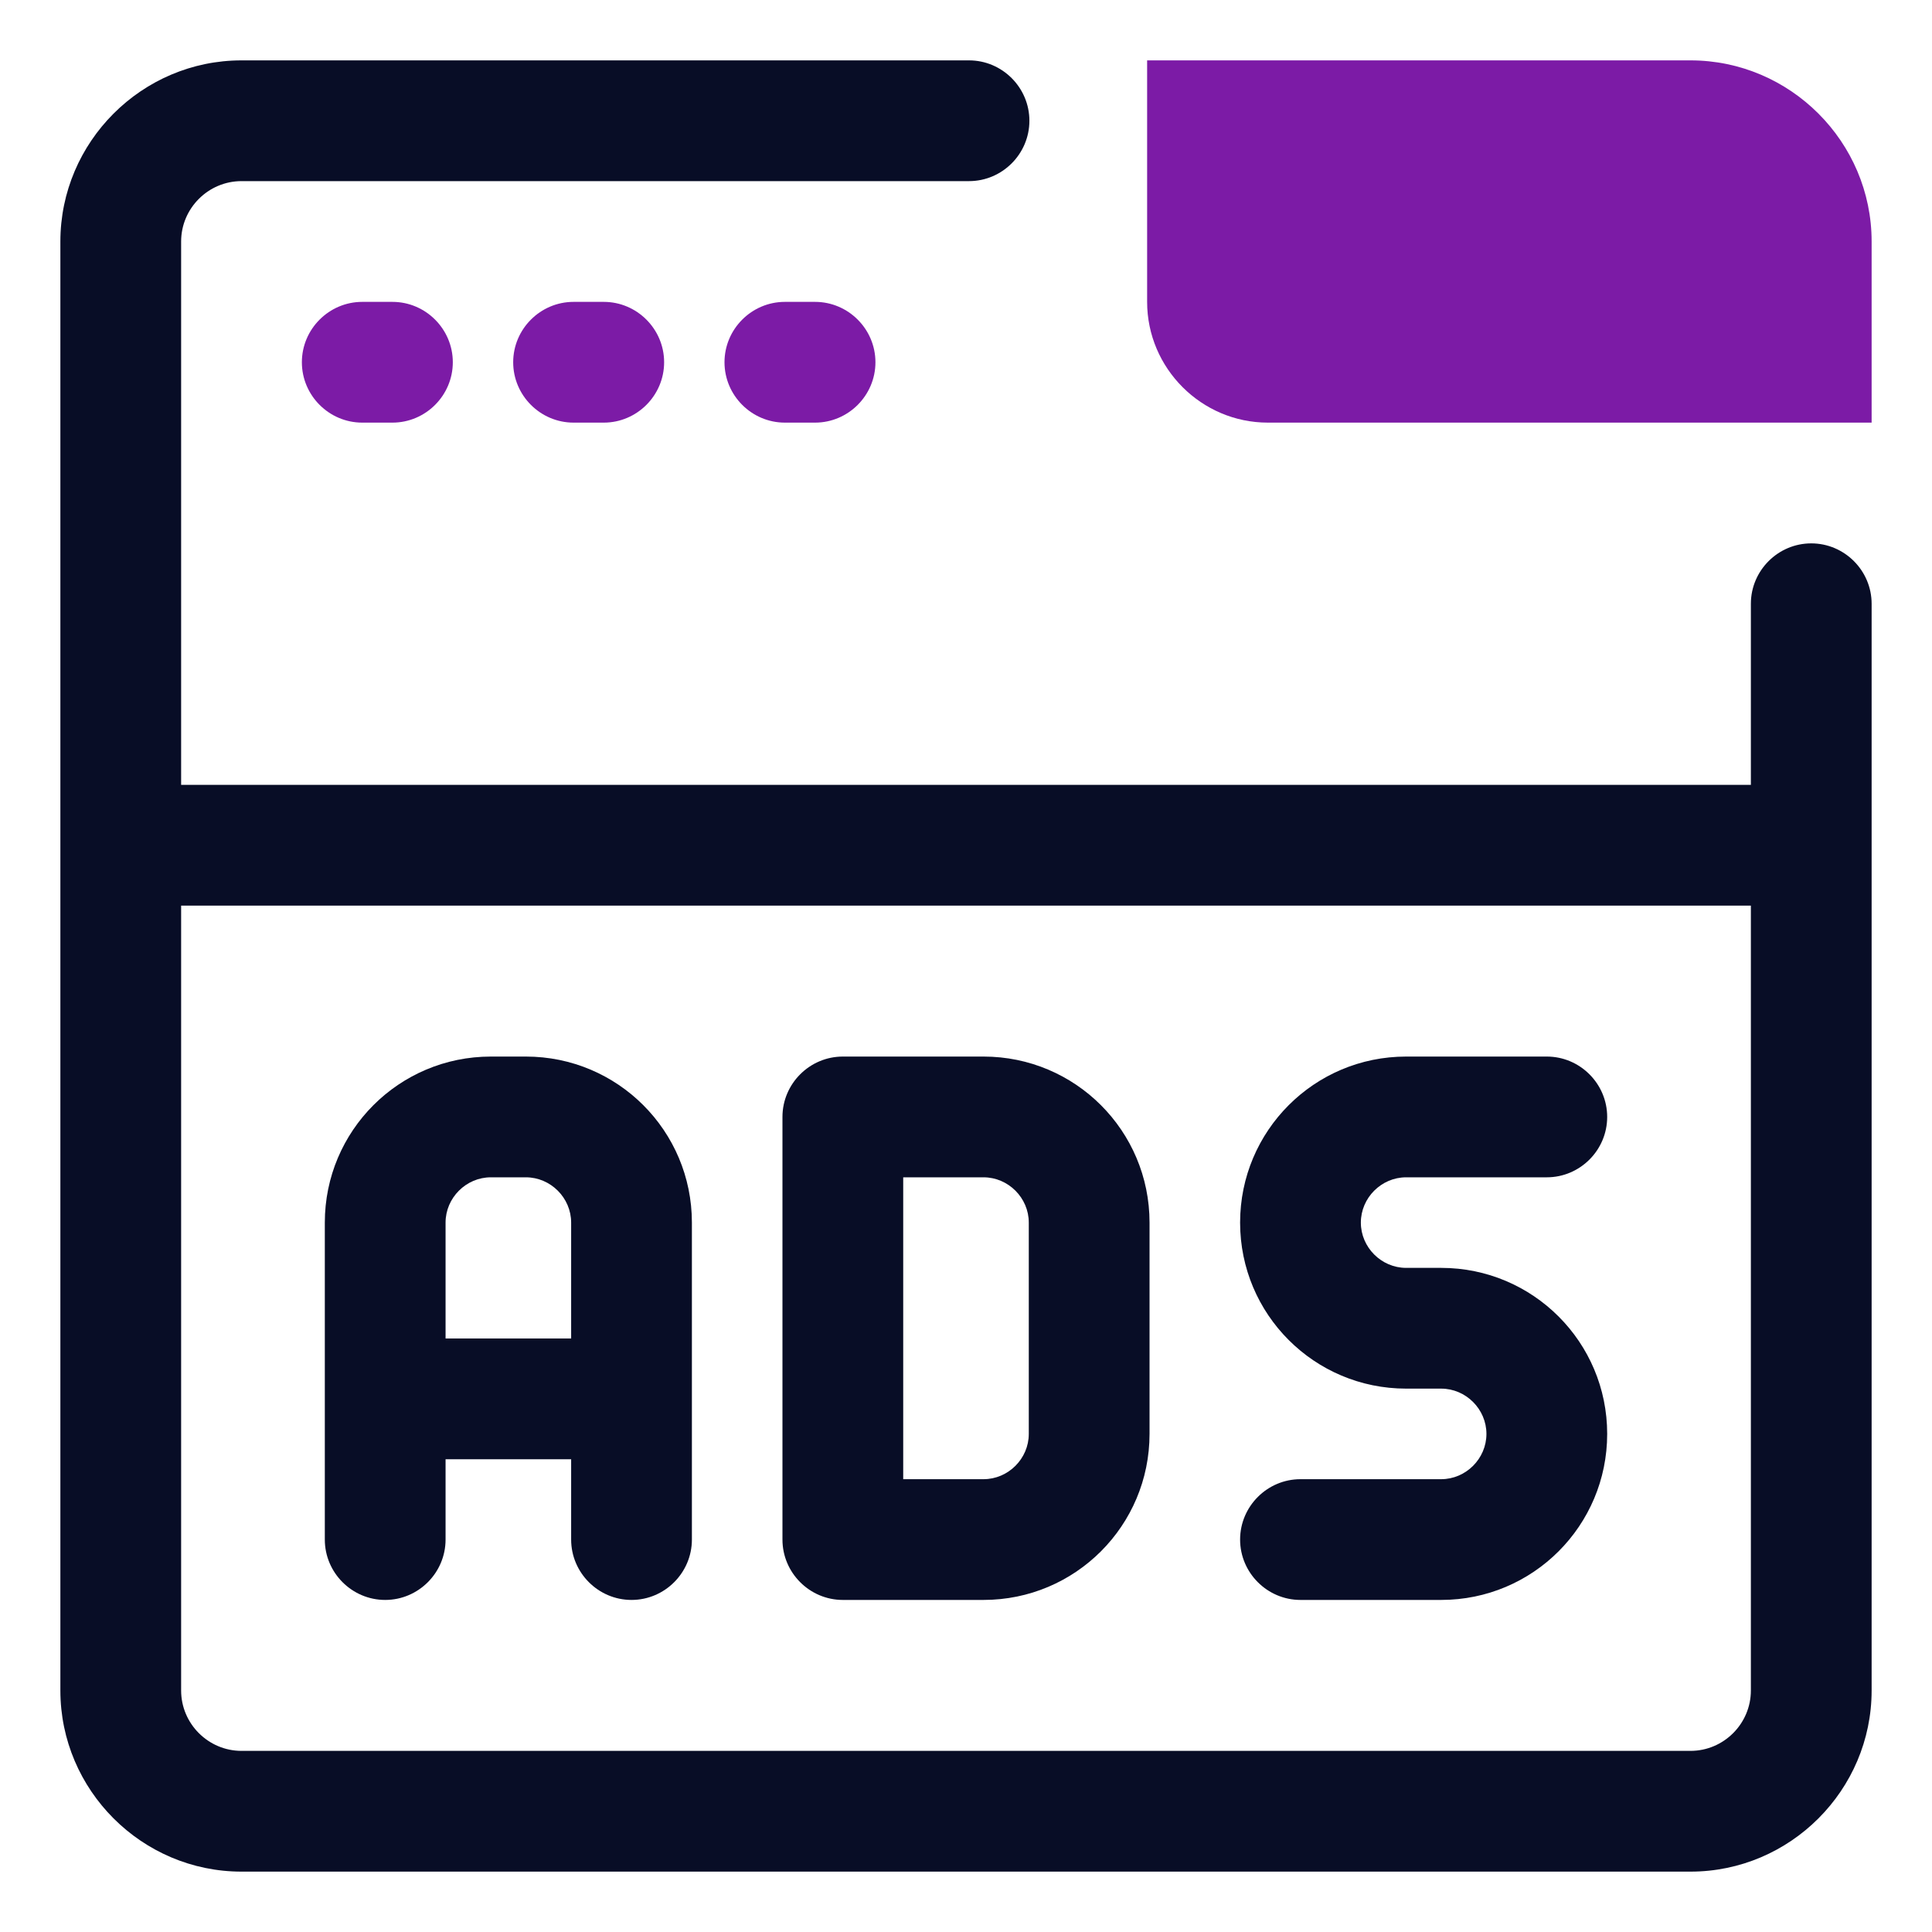
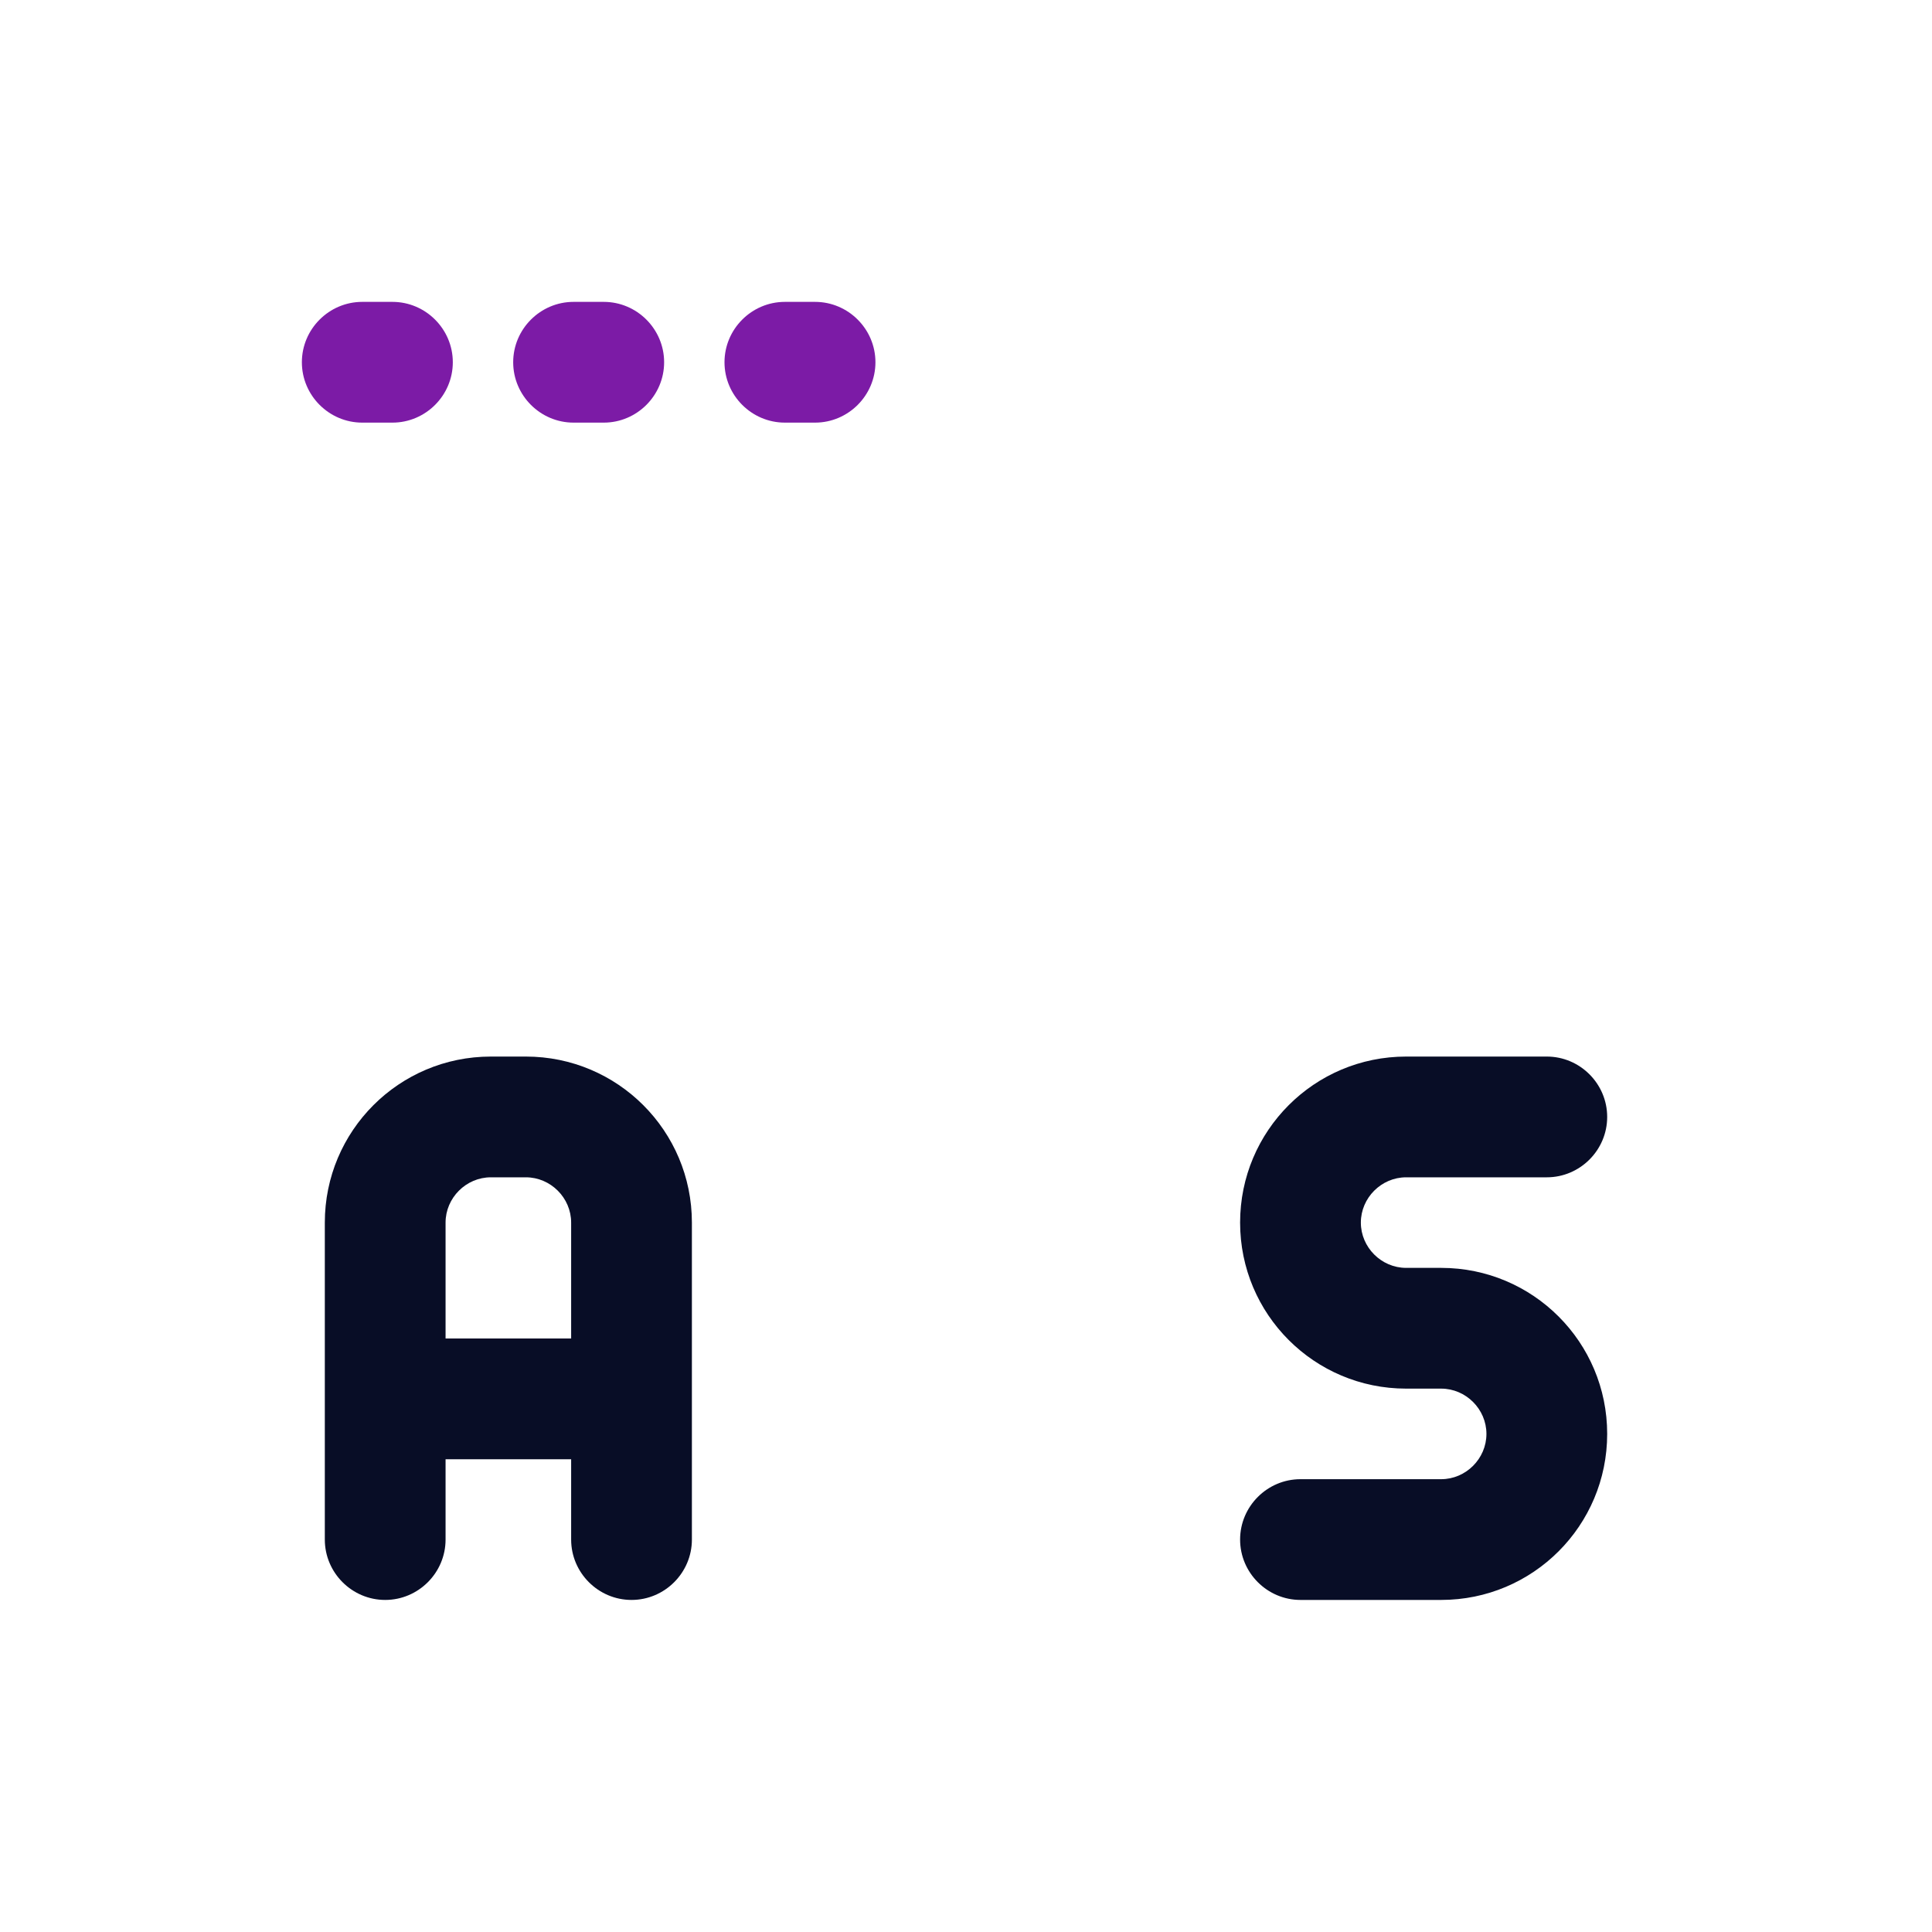
<svg xmlns="http://www.w3.org/2000/svg" width="32" height="32" viewBox="0 0 32 32" fill="none">
-   <path d="M30 9C29.45 9 29 9.45 29 10V13H3V4C3 3.45 3.45 3 4 3H16.05C16.6 3 17.05 2.55 17.05 2C17.05 1.45 16.6 1 16.05 1H4C2.35 1 1 2.35 1 4V28C1 29.65 2.35 31 4 31H28C29.65 31 31 29.65 31 28V10C31 9.45 30.55 9 30 9ZM28 29H4C3.45 29 3 28.55 3 28V15H29V28C29 28.55 28.55 29 28 29Z" fill="#080D26" />
-   <path d="M16.29 17.5H13.96C13.41 17.5 12.96 17.95 12.96 18.5V25.5C12.96 26.05 13.41 26.5 13.96 26.5H16.29C17.81 26.5 19.04 25.27 19.04 23.75V20.25C19.04 18.73 17.81 17.5 16.29 17.5ZM17.04 23.75C17.04 24.16 16.7 24.5 16.29 24.5H14.96V19.5H16.29C16.7 19.5 17.04 19.84 17.04 20.25V23.75Z" fill="#080D26" />
  <path d="M8.71 17.5H8.13C6.61 17.5 5.38 18.73 5.38 20.25V25.5C5.38 26.05 5.83 26.5 6.38 26.5C6.93 26.5 7.38 26.05 7.38 25.5V24.17H9.46V25.5C9.46 26.05 9.91 26.5 10.46 26.5C11.01 26.5 11.46 26.05 11.46 25.5V20.25C11.46 18.73 10.23 17.5 8.71 17.5ZM7.38 22.17V20.25C7.38 19.84 7.72 19.5 8.13 19.5H8.71C9.12 19.5 9.46 19.84 9.46 20.25V22.17H7.38Z" fill="#080D26" />
  <path d="M23.29 19.5H25.62C26.17 19.5 26.62 19.05 26.62 18.5C26.62 17.95 26.17 17.5 25.62 17.5H23.29C21.77 17.5 20.54 18.73 20.54 20.25C20.54 21.77 21.77 23 23.29 23H23.87C24.28 23 24.62 23.34 24.62 23.75C24.62 24.16 24.28 24.5 23.87 24.5H21.54C20.99 24.5 20.54 24.95 20.54 25.5C20.54 26.05 20.99 26.5 21.54 26.5H23.87C25.39 26.5 26.62 25.27 26.62 23.75C26.62 22.23 25.39 21 23.87 21H23.29C22.88 21 22.54 20.66 22.54 20.25C22.54 19.84 22.88 19.5 23.29 19.5Z" fill="#080D26" />
-   <path d="M28 1H19V5C19 6.1 19.9 7 21 7H31V4C31 2.35 29.65 1 28 1Z" fill="#7C1BA6" />
  <path d="M6.5 5H6C5.45 5 5 5.45 5 6C5 6.55 5.45 7 6 7H6.5C7.05 7 7.5 6.55 7.5 6C7.5 5.45 7.05 5 6.5 5Z" fill="#7C1BA6" />
  <path d="M10 5H9.5C8.95 5 8.5 5.45 8.5 6C8.5 6.55 8.95 7 9.5 7H10C10.55 7 11 6.55 11 6C11 5.45 10.55 5 10 5Z" fill="#7C1BA6" />
  <path d="M13.5 5H13C12.45 5 12 5.45 12 6C12 6.55 12.45 7 13 7H13.5C14.05 7 14.5 6.55 14.5 6C14.5 5.45 14.05 5 13.5 5Z" fill="#7C1BA6" />
</svg>